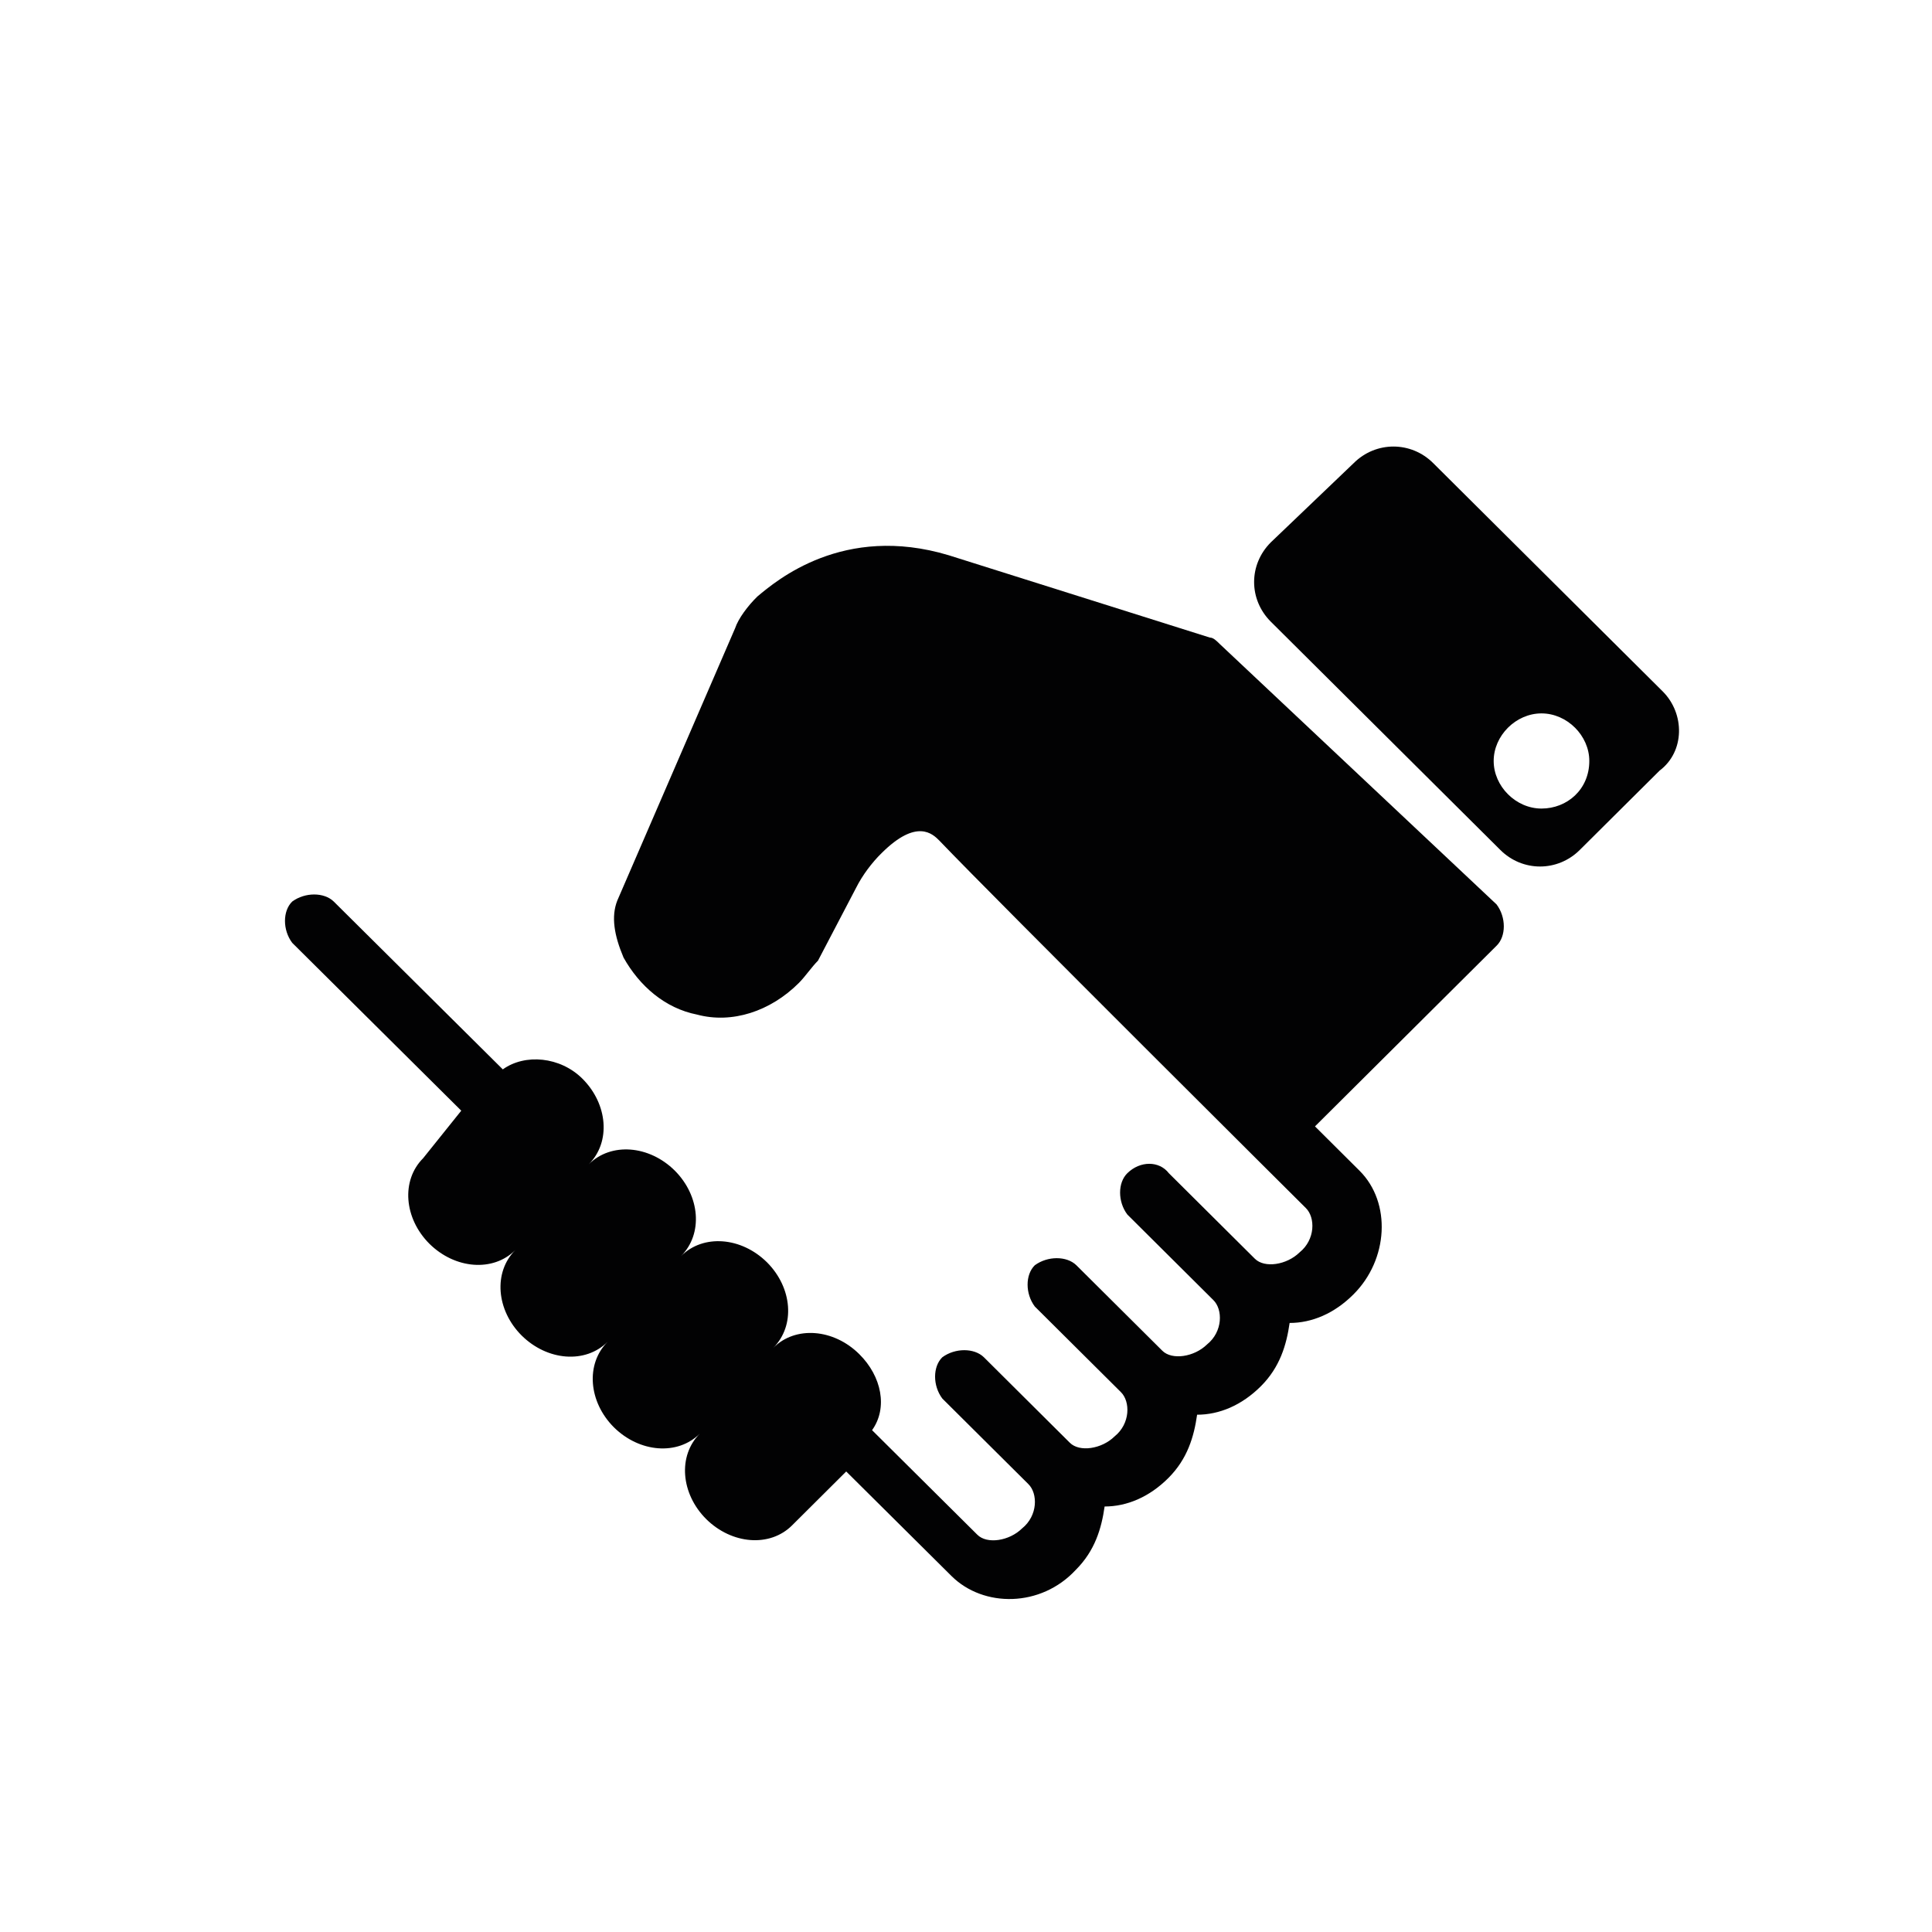
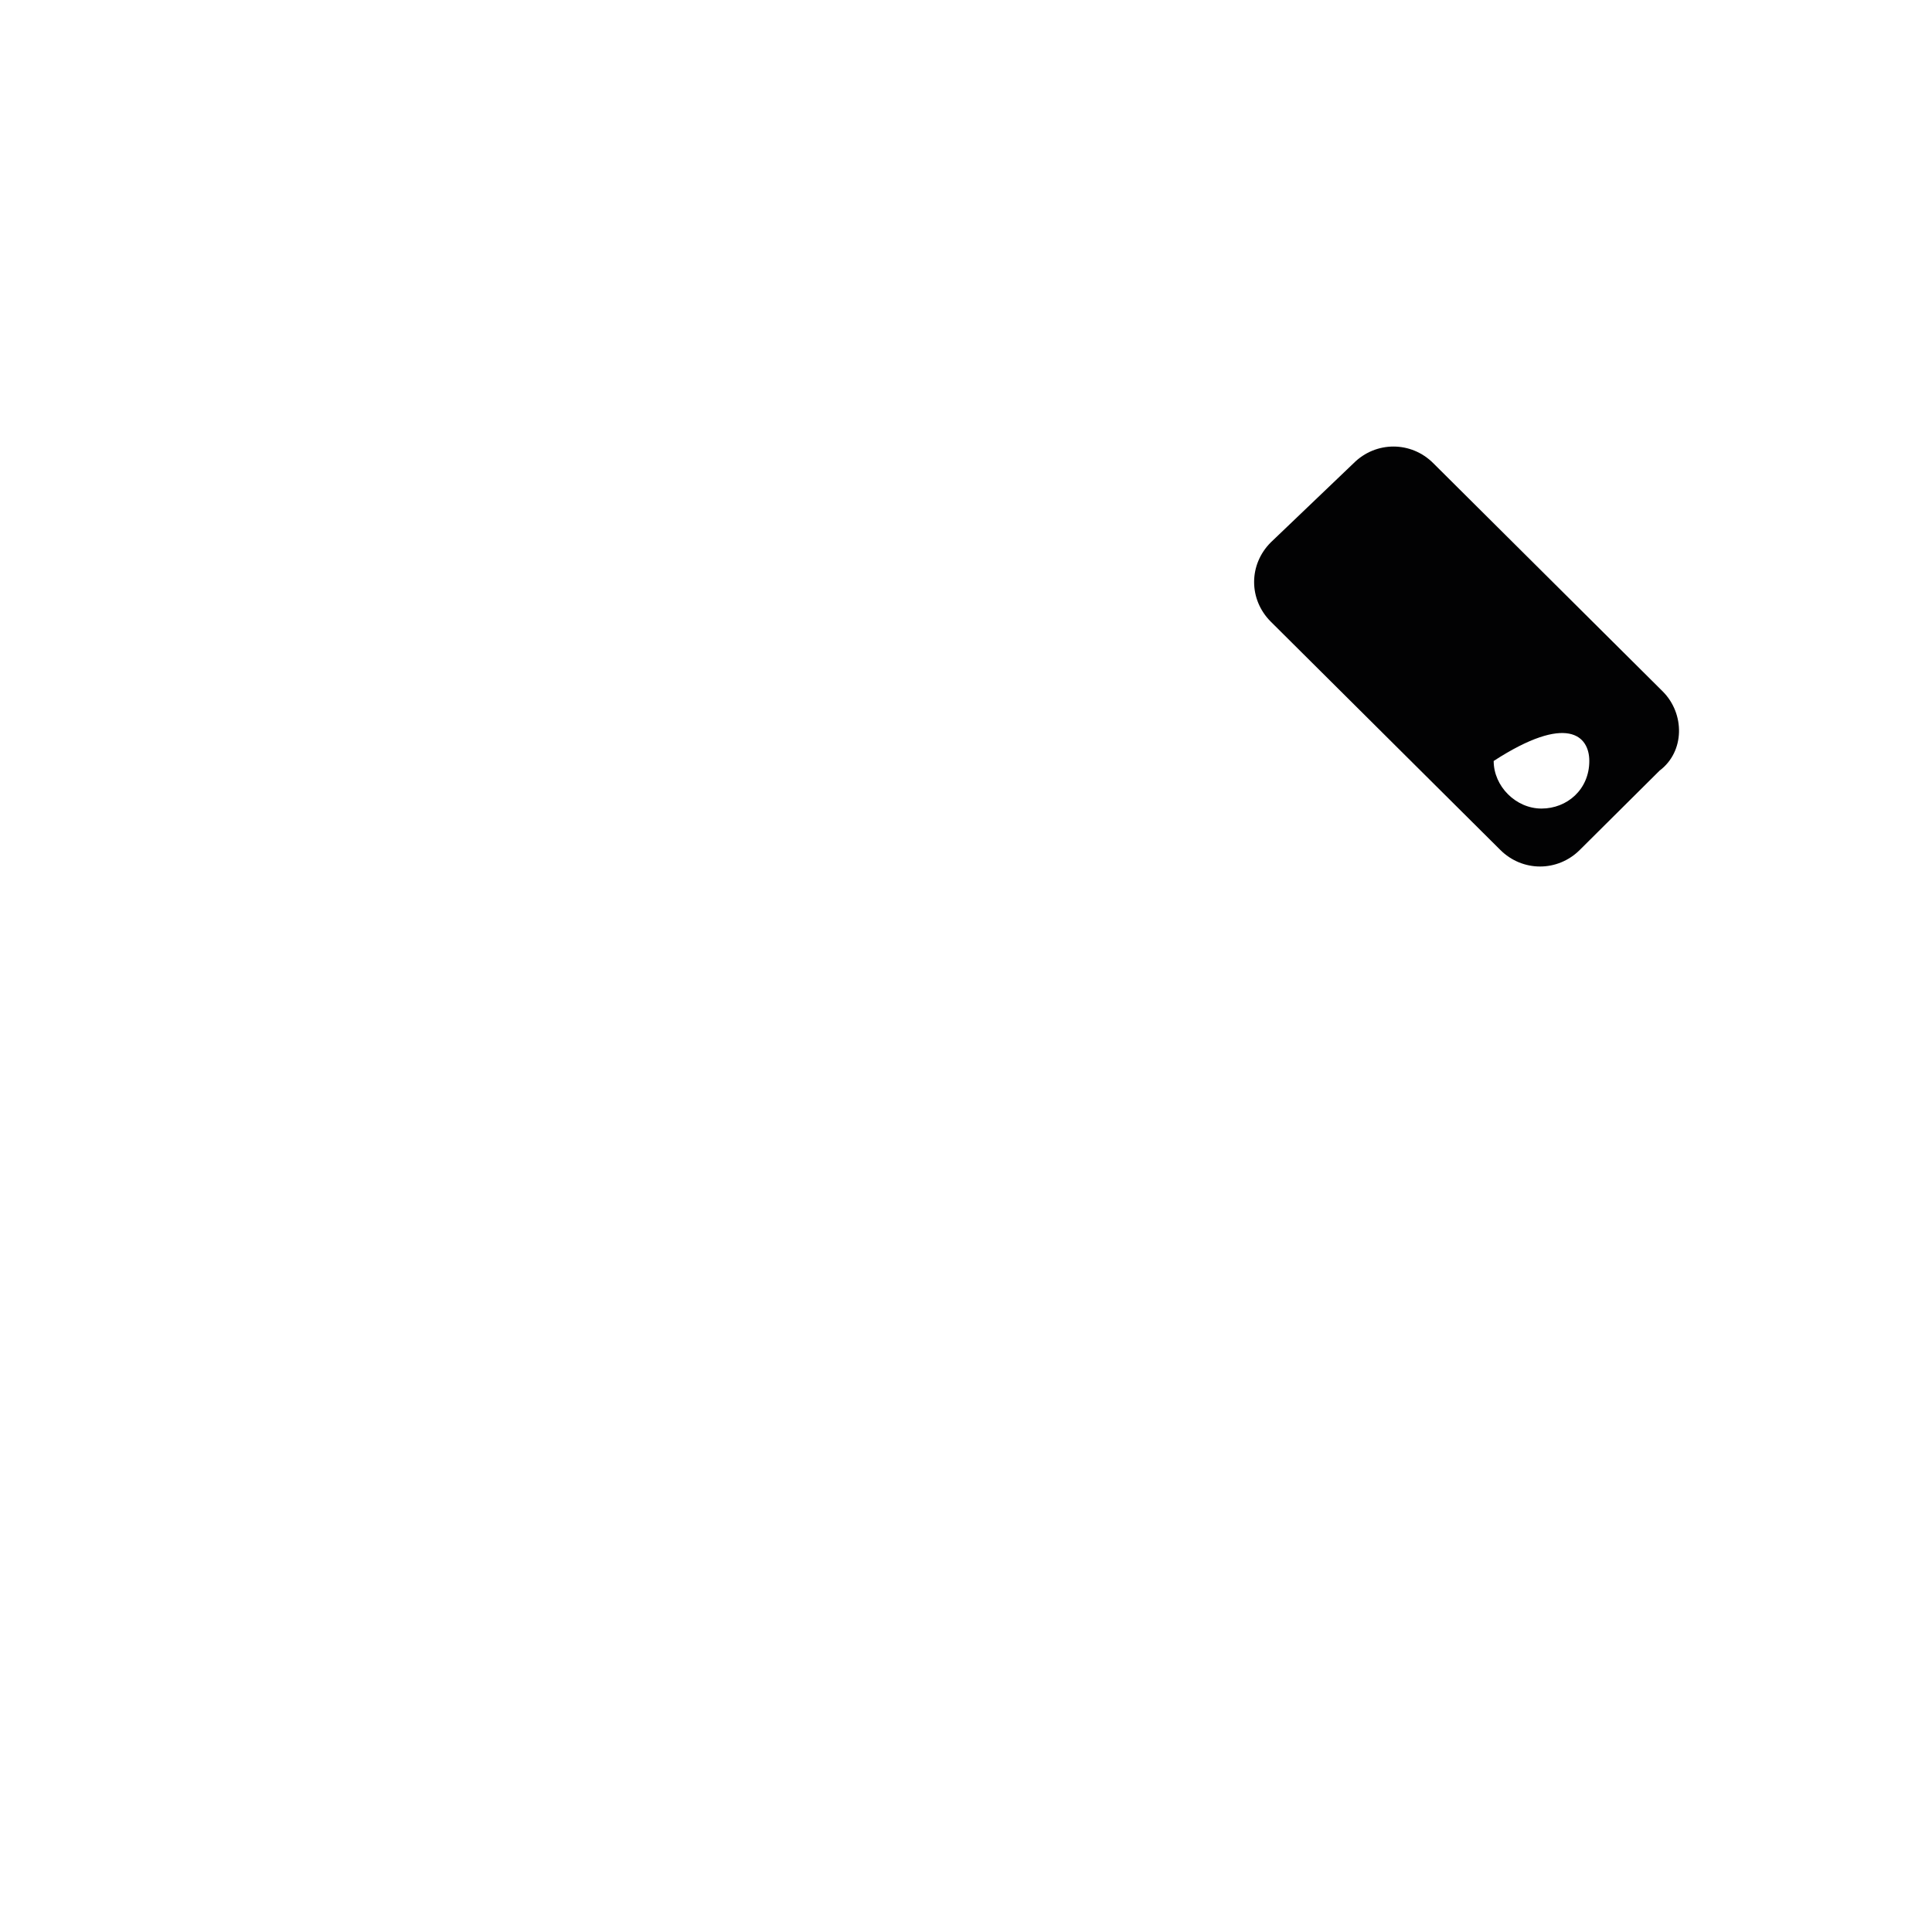
<svg xmlns="http://www.w3.org/2000/svg" width="71" height="71" viewBox="0 0 71 71" fill="none">
-   <path d="M44.819 23.661C44.703 23.546 44.588 23.431 44.464 23.431L34.861 20.404C30.992 19.242 28.533 21.336 27.832 21.922C27.477 22.268 27.131 22.738 27.016 23.084L22.685 33.096C22.454 33.681 22.569 34.373 22.915 35.19C23.501 36.237 24.442 37.054 25.613 37.285C26.9 37.631 28.311 37.169 29.359 36.122C29.589 35.891 29.829 35.536 30.06 35.305L31.462 32.625C31.693 32.164 32.048 31.693 32.403 31.347C33.69 30.069 34.275 30.646 34.515 30.886C36.627 33.096 47.987 44.393 47.987 44.393C48.342 44.739 48.342 45.556 47.757 46.026C47.286 46.488 46.47 46.612 46.115 46.257L42.955 43.115C42.6 42.654 41.899 42.654 41.429 43.115C41.074 43.462 41.074 44.163 41.429 44.633L44.588 47.775C44.943 48.121 44.943 48.937 44.357 49.408C43.887 49.869 43.071 49.993 42.715 49.639L39.556 46.497C39.201 46.151 38.5 46.151 38.029 46.497C37.675 46.843 37.675 47.544 38.029 48.014L41.189 51.156C41.544 51.502 41.544 52.319 40.958 52.789C40.488 53.251 39.671 53.375 39.316 53.02L36.157 49.878C35.802 49.532 35.101 49.532 34.63 49.878C34.275 50.224 34.275 50.925 34.63 51.396L37.79 54.538C38.145 54.884 38.145 55.7 37.559 56.17C37.089 56.632 36.272 56.756 35.917 56.401L32.048 52.558C32.633 51.742 32.403 50.579 31.577 49.763C30.637 48.831 29.234 48.715 28.418 49.532C29.234 48.715 29.119 47.322 28.187 46.39C27.246 45.458 25.844 45.343 25.028 46.16C25.844 45.343 25.729 43.95 24.797 43.018C23.856 42.086 22.454 41.971 21.637 42.787C22.454 41.971 22.338 40.577 21.407 39.645C20.59 38.829 19.294 38.713 18.478 39.299L12.265 33.131C11.91 32.785 11.209 32.785 10.739 33.131C10.384 33.477 10.384 34.178 10.739 34.649L16.951 40.817L15.549 42.565C14.733 43.382 14.848 44.775 15.78 45.707C16.721 46.639 18.123 46.754 18.939 45.938C18.123 46.754 18.238 48.148 19.17 49.079C20.111 50.011 21.513 50.127 22.33 49.31C21.513 50.127 21.628 51.52 22.56 52.452C23.501 53.384 24.903 53.499 25.72 52.683C24.903 53.499 25.019 54.892 25.951 55.824C26.891 56.756 28.294 56.872 29.11 56.055L31.098 54.076L34.968 57.919C36.139 59.081 38.251 59.081 39.538 57.688C40.239 56.987 40.479 56.17 40.594 55.363C41.411 55.363 42.236 55.017 42.937 54.316C43.639 53.614 43.878 52.798 43.993 51.99C44.81 51.99 45.635 51.644 46.337 50.943C47.038 50.242 47.277 49.425 47.393 48.618C48.209 48.618 49.035 48.272 49.736 47.571C51.023 46.293 51.138 44.198 49.966 43.027L48.325 41.394L54.998 34.755C55.353 34.409 55.353 33.708 54.998 33.237L44.819 23.661Z" fill="#020203" />
-   <path d="M61.104 25.409L52.673 17.023C51.857 16.206 50.561 16.206 49.744 17.023L46.7 19.933C45.884 20.75 45.884 22.028 46.7 22.845L55.132 31.231C55.948 32.048 57.244 32.048 58.06 31.231L60.989 28.32C61.921 27.619 61.921 26.226 61.104 25.409ZM56.649 29.714C55.708 29.714 54.892 28.897 54.892 27.965C54.892 27.034 55.708 26.217 56.649 26.217C57.59 26.217 58.406 27.034 58.406 27.965C58.406 29.013 57.59 29.714 56.649 29.714Z" fill="#020203" />
+   <path d="M61.104 25.409L52.673 17.023C51.857 16.206 50.561 16.206 49.744 17.023L46.7 19.933C45.884 20.75 45.884 22.028 46.7 22.845L55.132 31.231C55.948 32.048 57.244 32.048 58.06 31.231L60.989 28.32C61.921 27.619 61.921 26.226 61.104 25.409ZM56.649 29.714C55.708 29.714 54.892 28.897 54.892 27.965C57.59 26.217 58.406 27.034 58.406 27.965C58.406 29.013 57.59 29.714 56.649 29.714Z" fill="#020203" />
</svg>